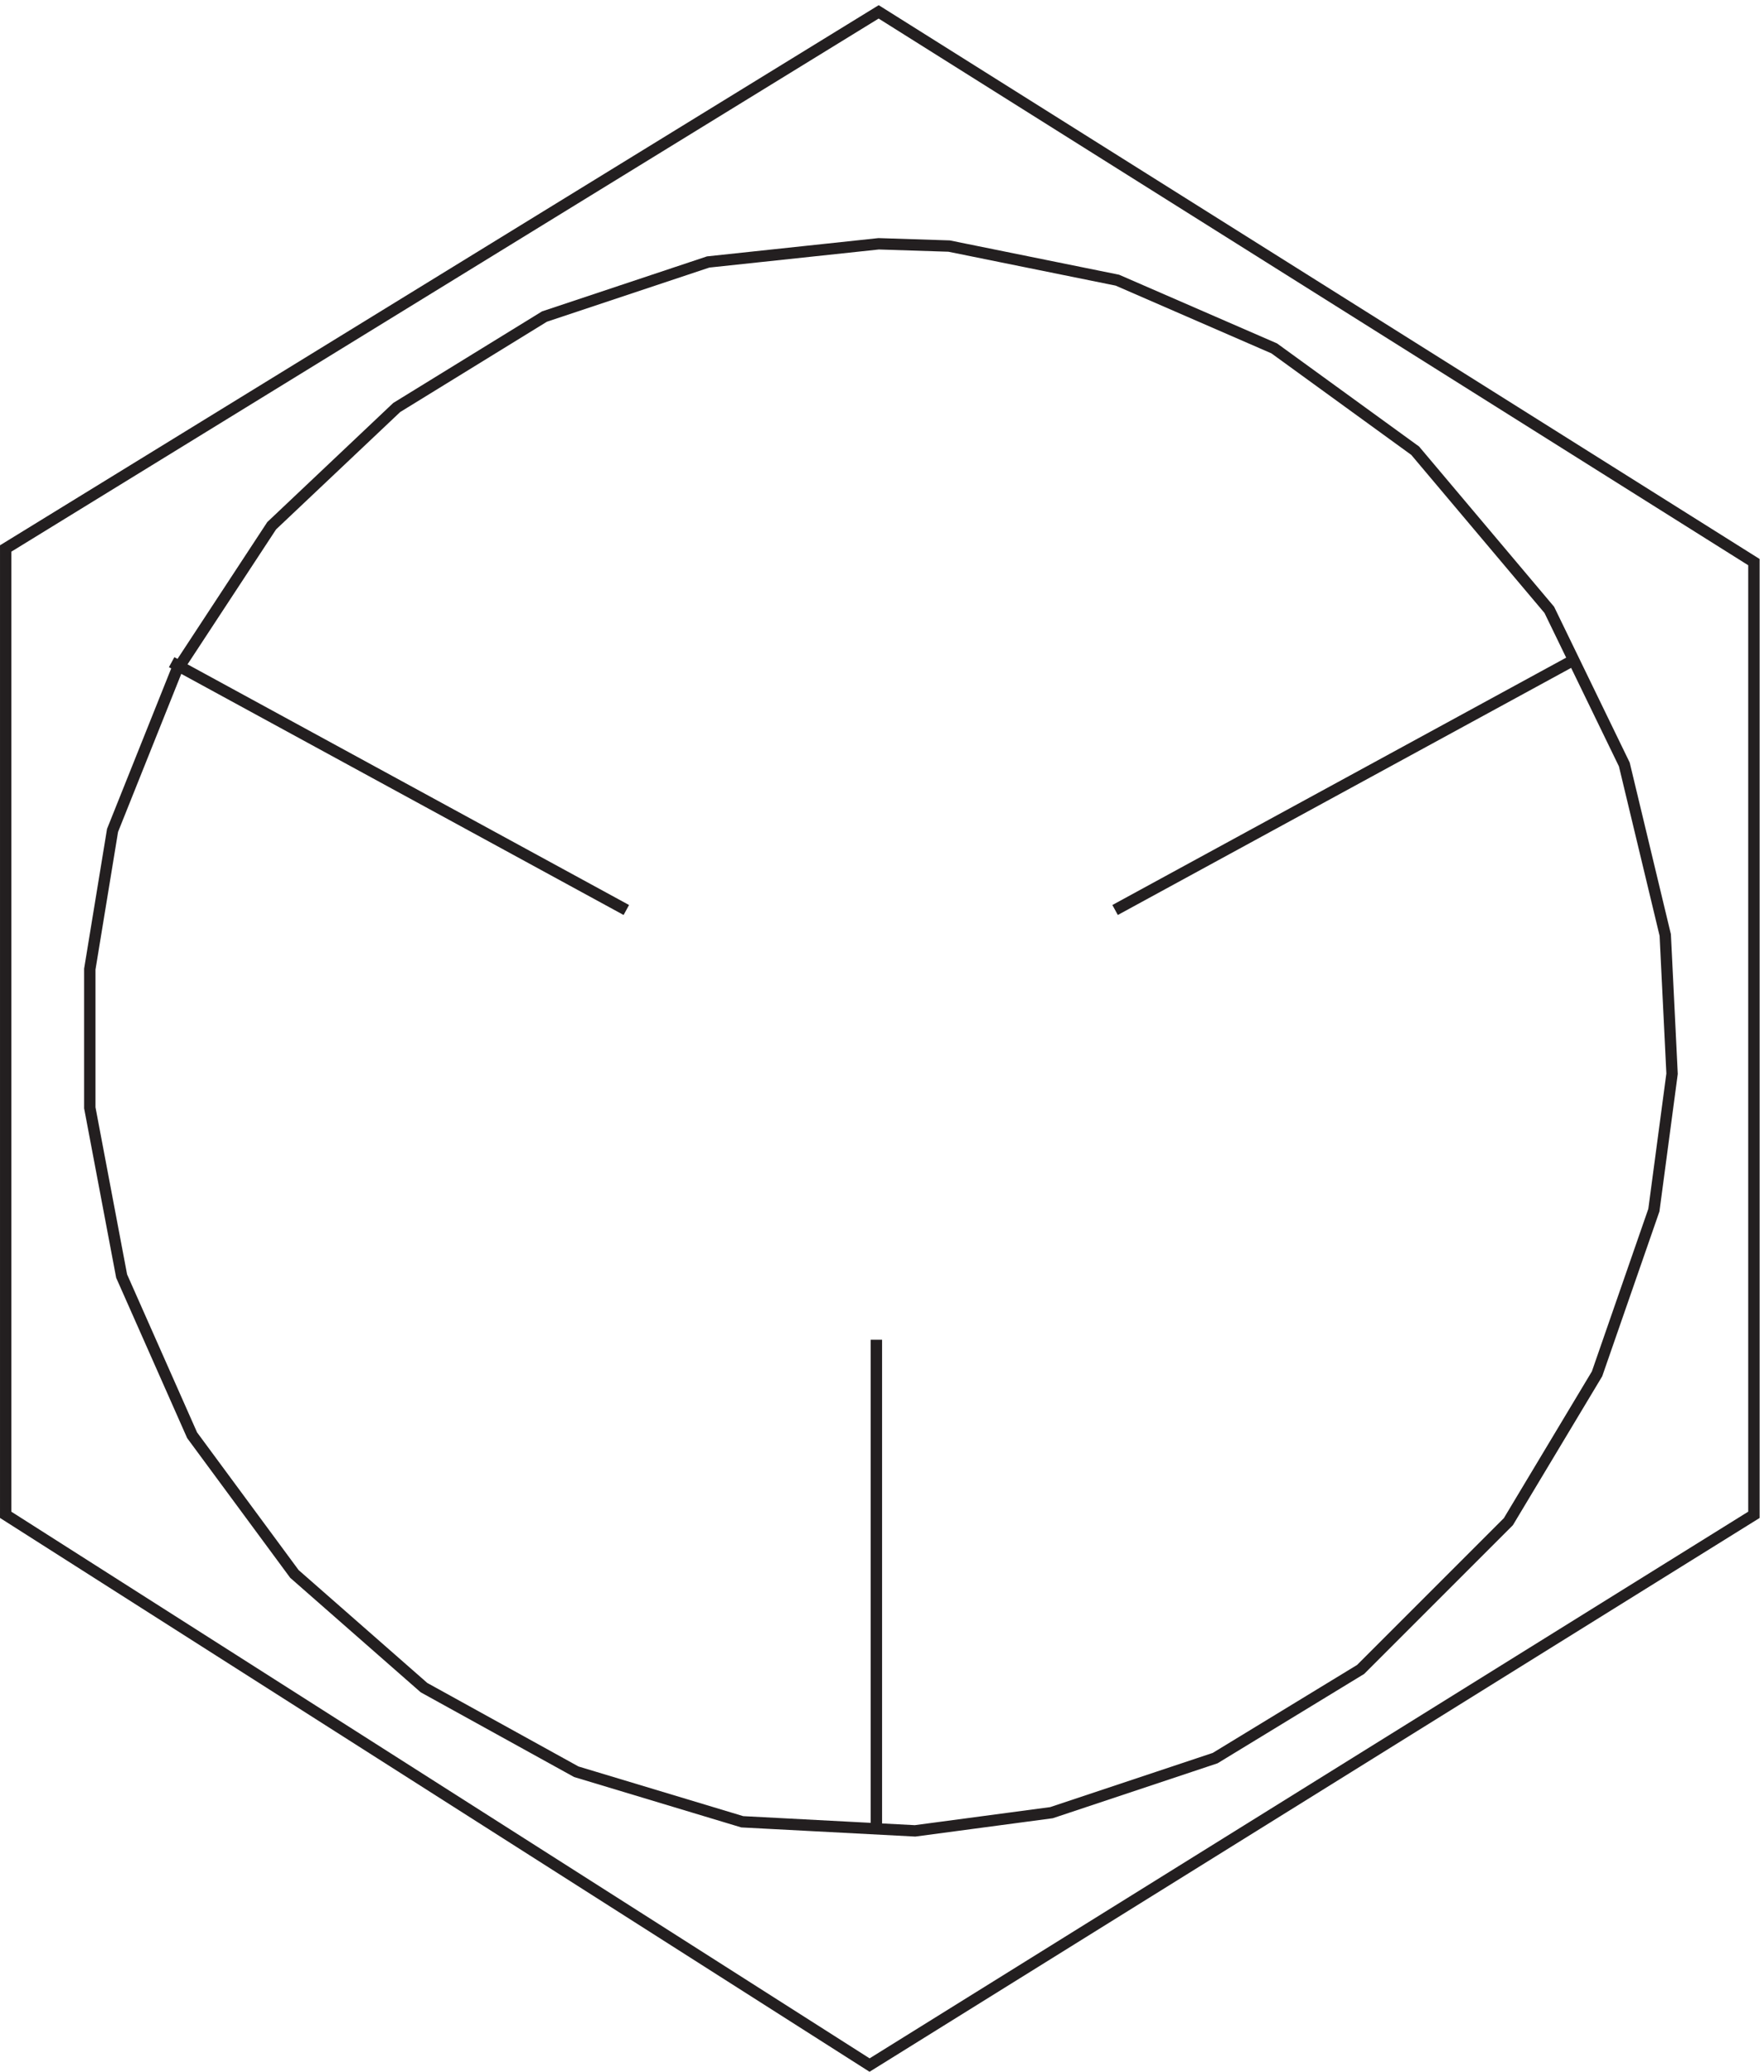
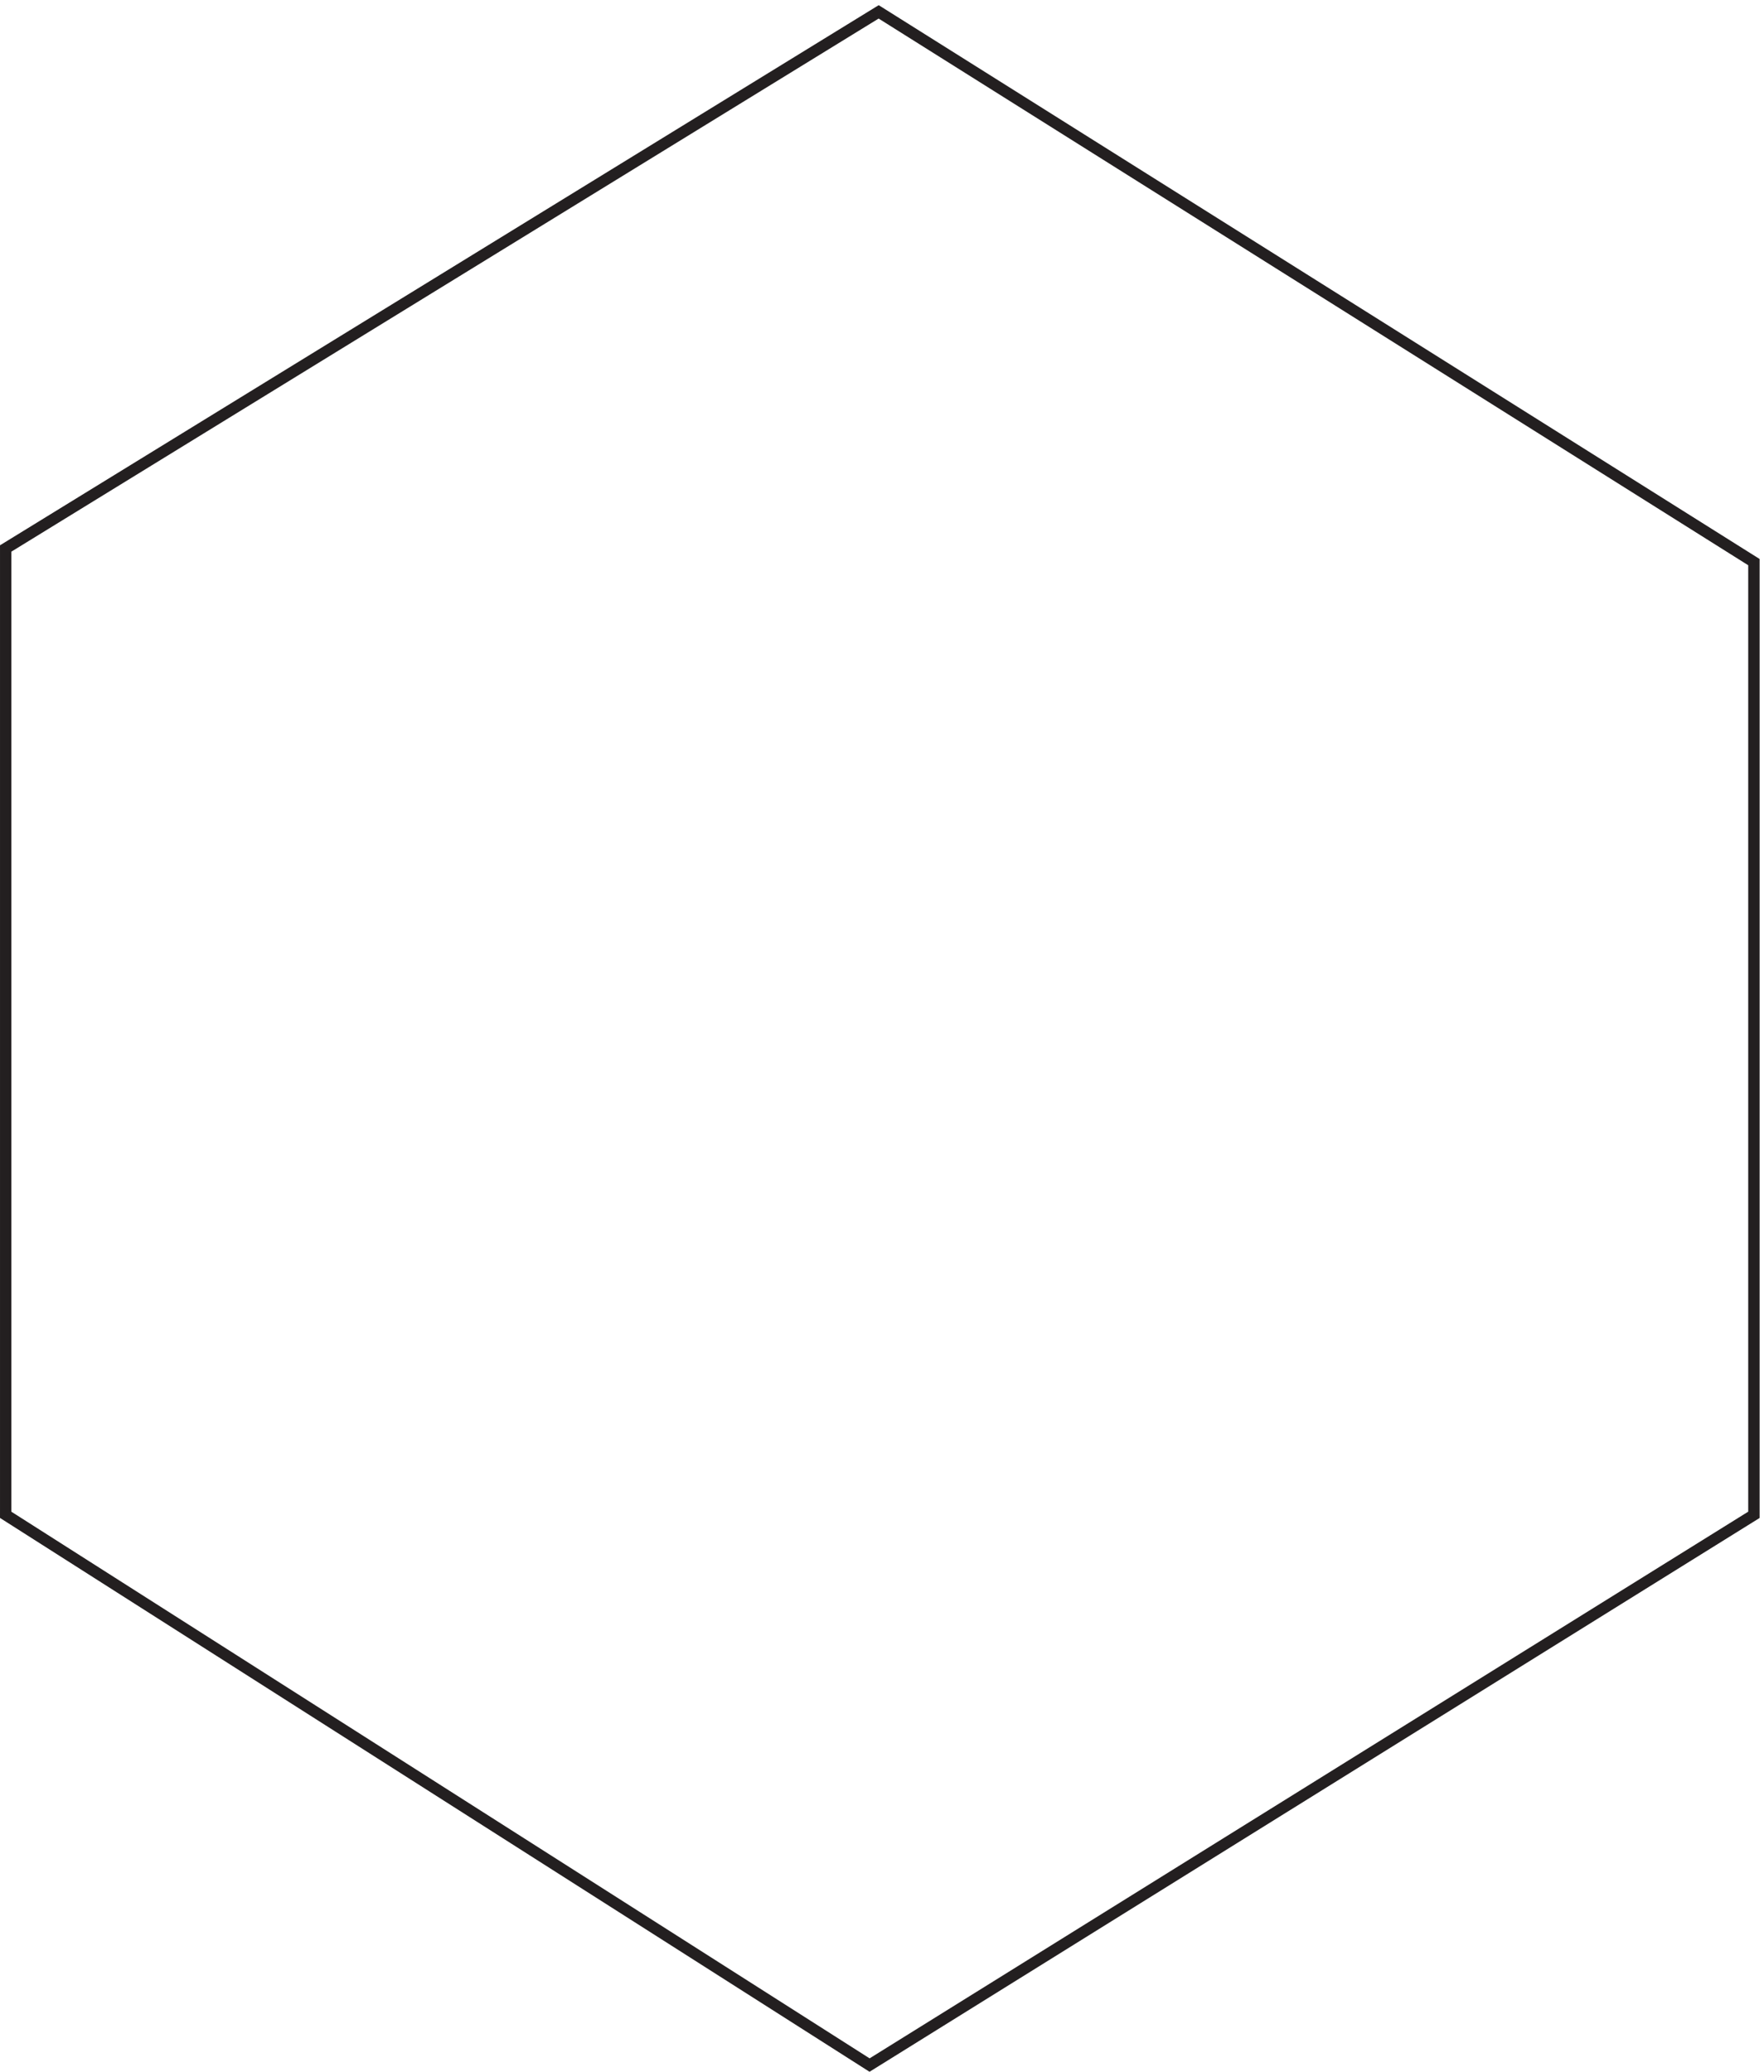
<svg xmlns="http://www.w3.org/2000/svg" xml:space="preserve" width="154.8" height="181.779">
  <path d="m579.332 1357.66 577.498-363v-628.5l-583.498-363-570 363v637.5z" style="fill:none;stroke:#231f20;stroke-width:7.5;stroke-linecap:butt;stroke-linejoin:miter;stroke-miterlimit:10;stroke-dasharray:none;stroke-opacity:1" transform="matrix(.133 0 0 -.133 .056 181.61)" />
-   <path d="m579.332 1204.66-112.5-12-108-36-97.5-60-82.5-78-63-96-42-105-15-91.5v-91.5l21-111 46.5-105 67.5-91.5 85.5-75 100.5-55.5 109.5-33 114-6 90 12 108 36 96 58.5 97.5 97.5 58.498 97.5 37.5 108 12 90-4.5 91.5-27 112.5-49.5 102-88.498 105-93 67.5-103.5 45-111 22.5zm455.998-275.996-299.998-163.5m-322.5 0-300 163.5m465-769.5v322.5" style="fill:none;stroke:#231f20;stroke-width:7.5;stroke-linecap:butt;stroke-linejoin:miter;stroke-miterlimit:10;stroke-dasharray:none;stroke-opacity:1" transform="matrix(.133 0 0 -.133 .056 181.61)" />
</svg>